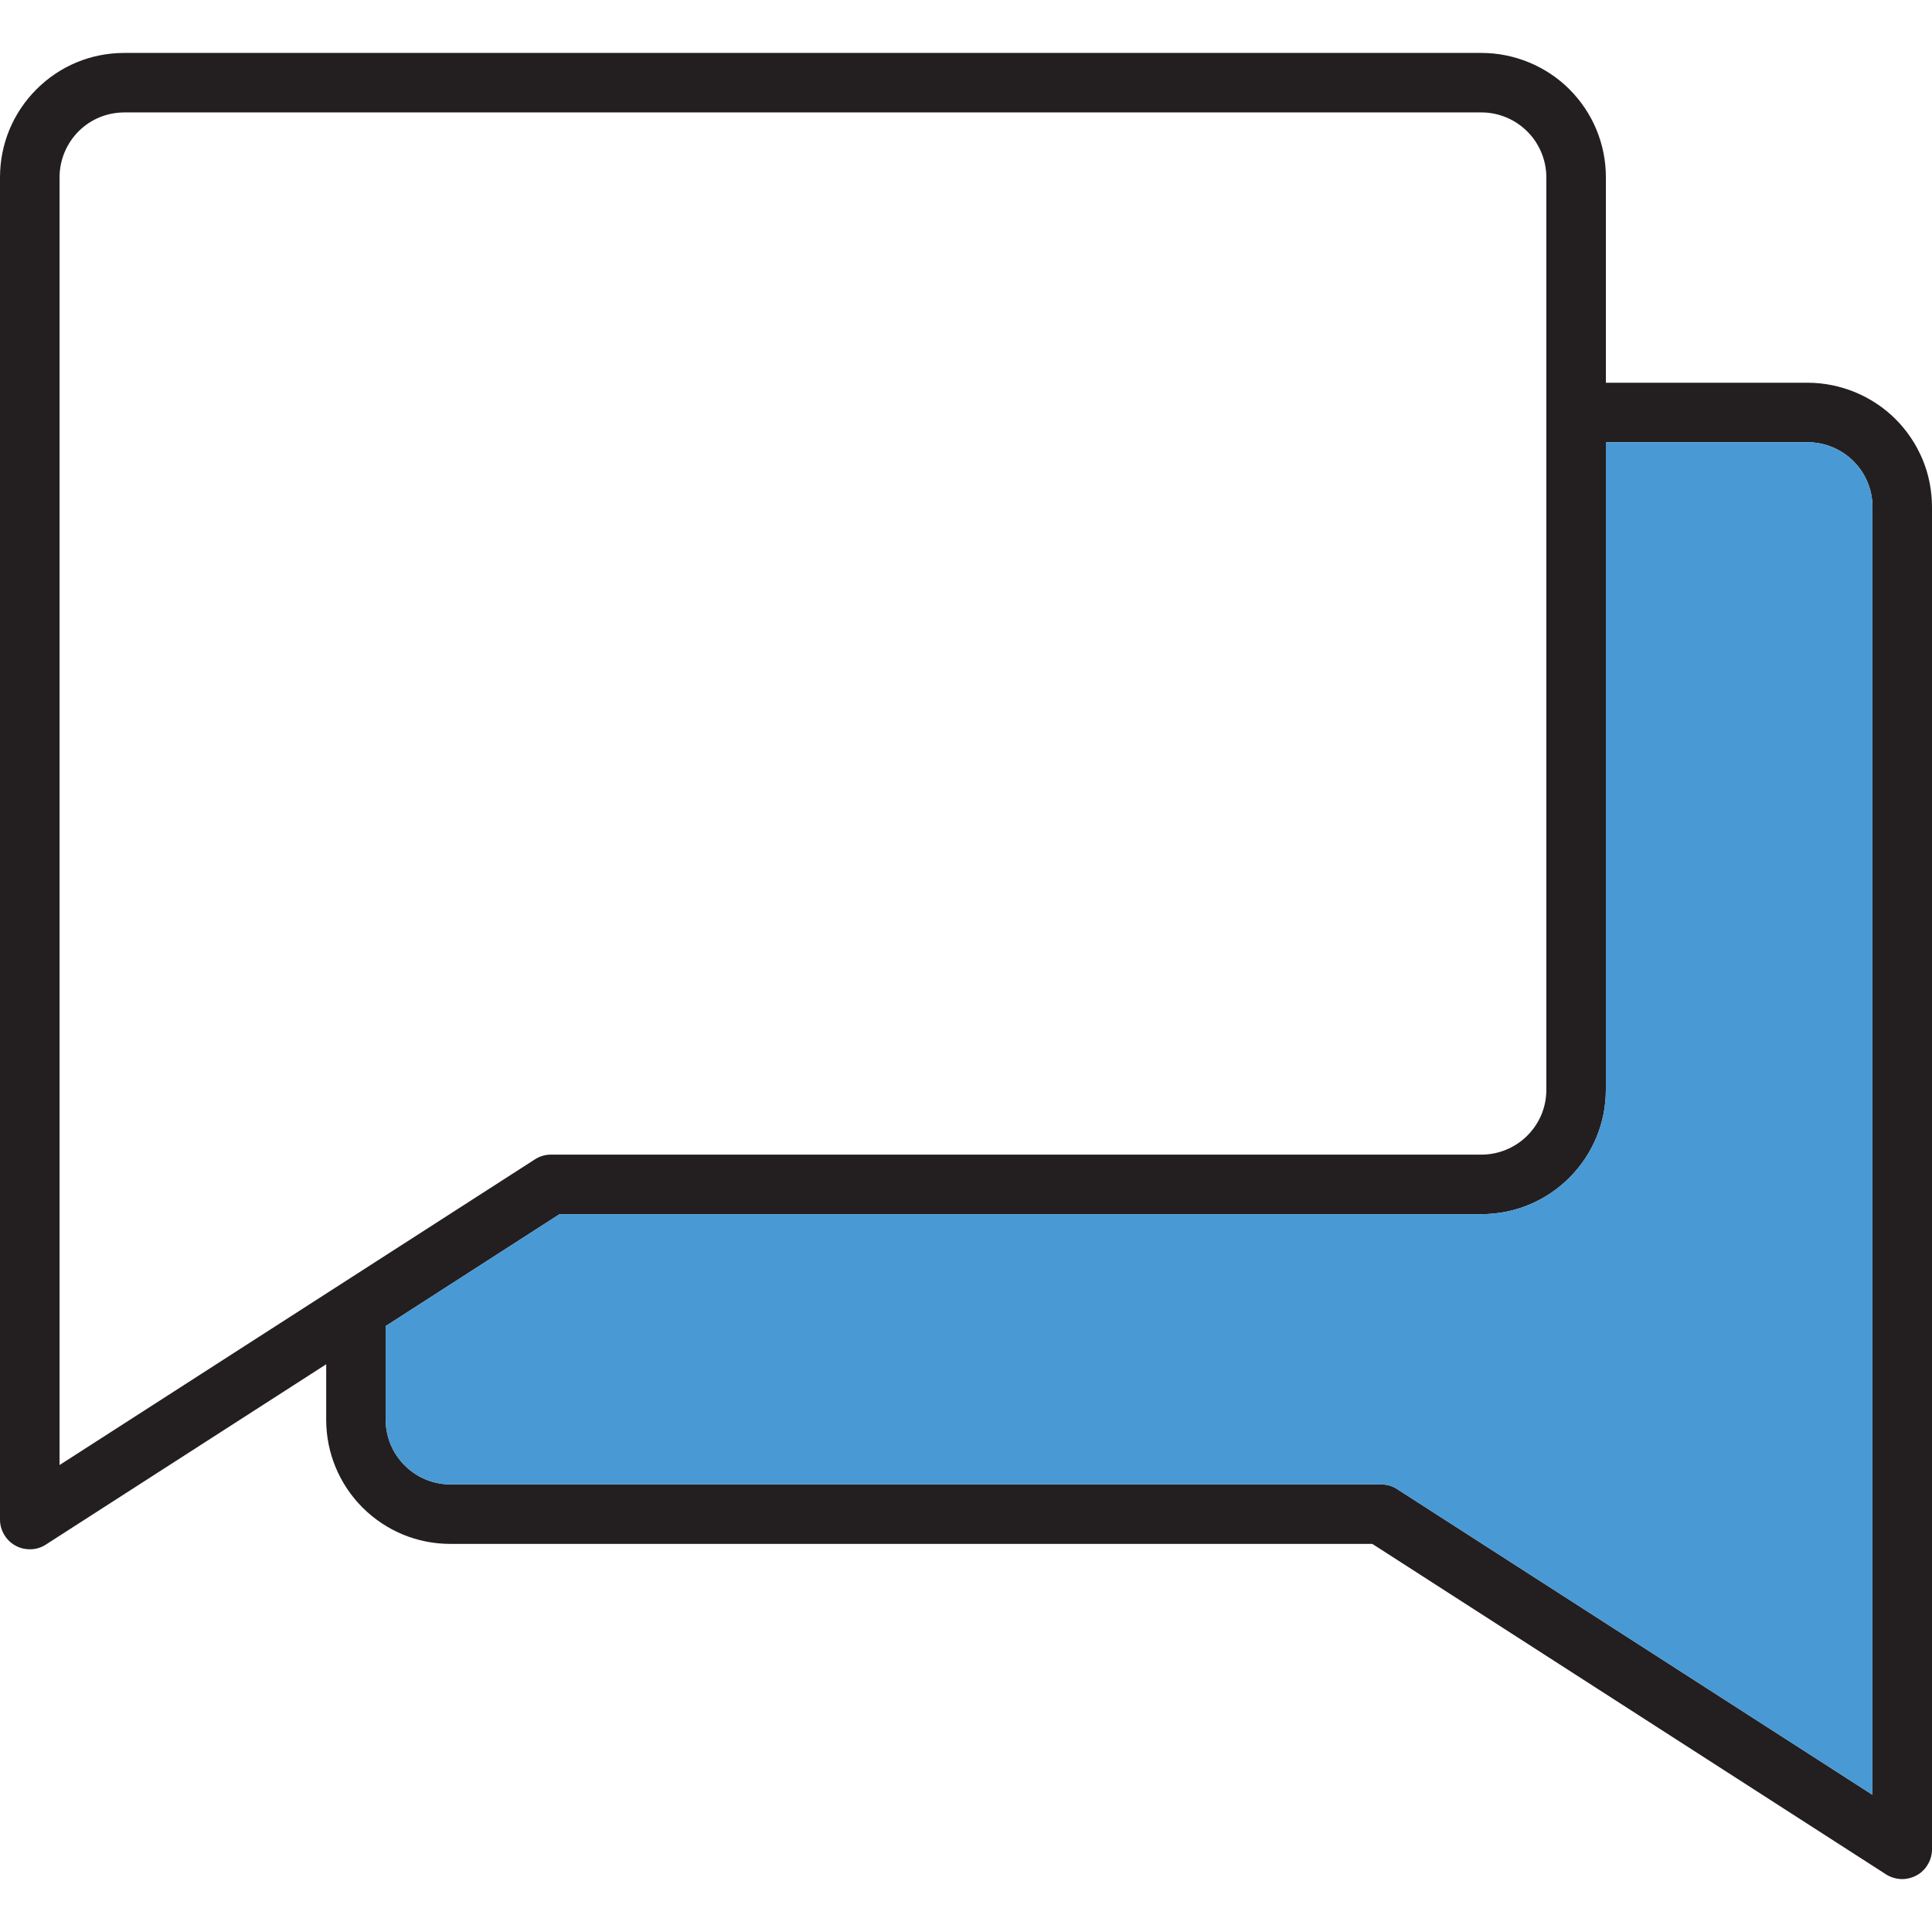
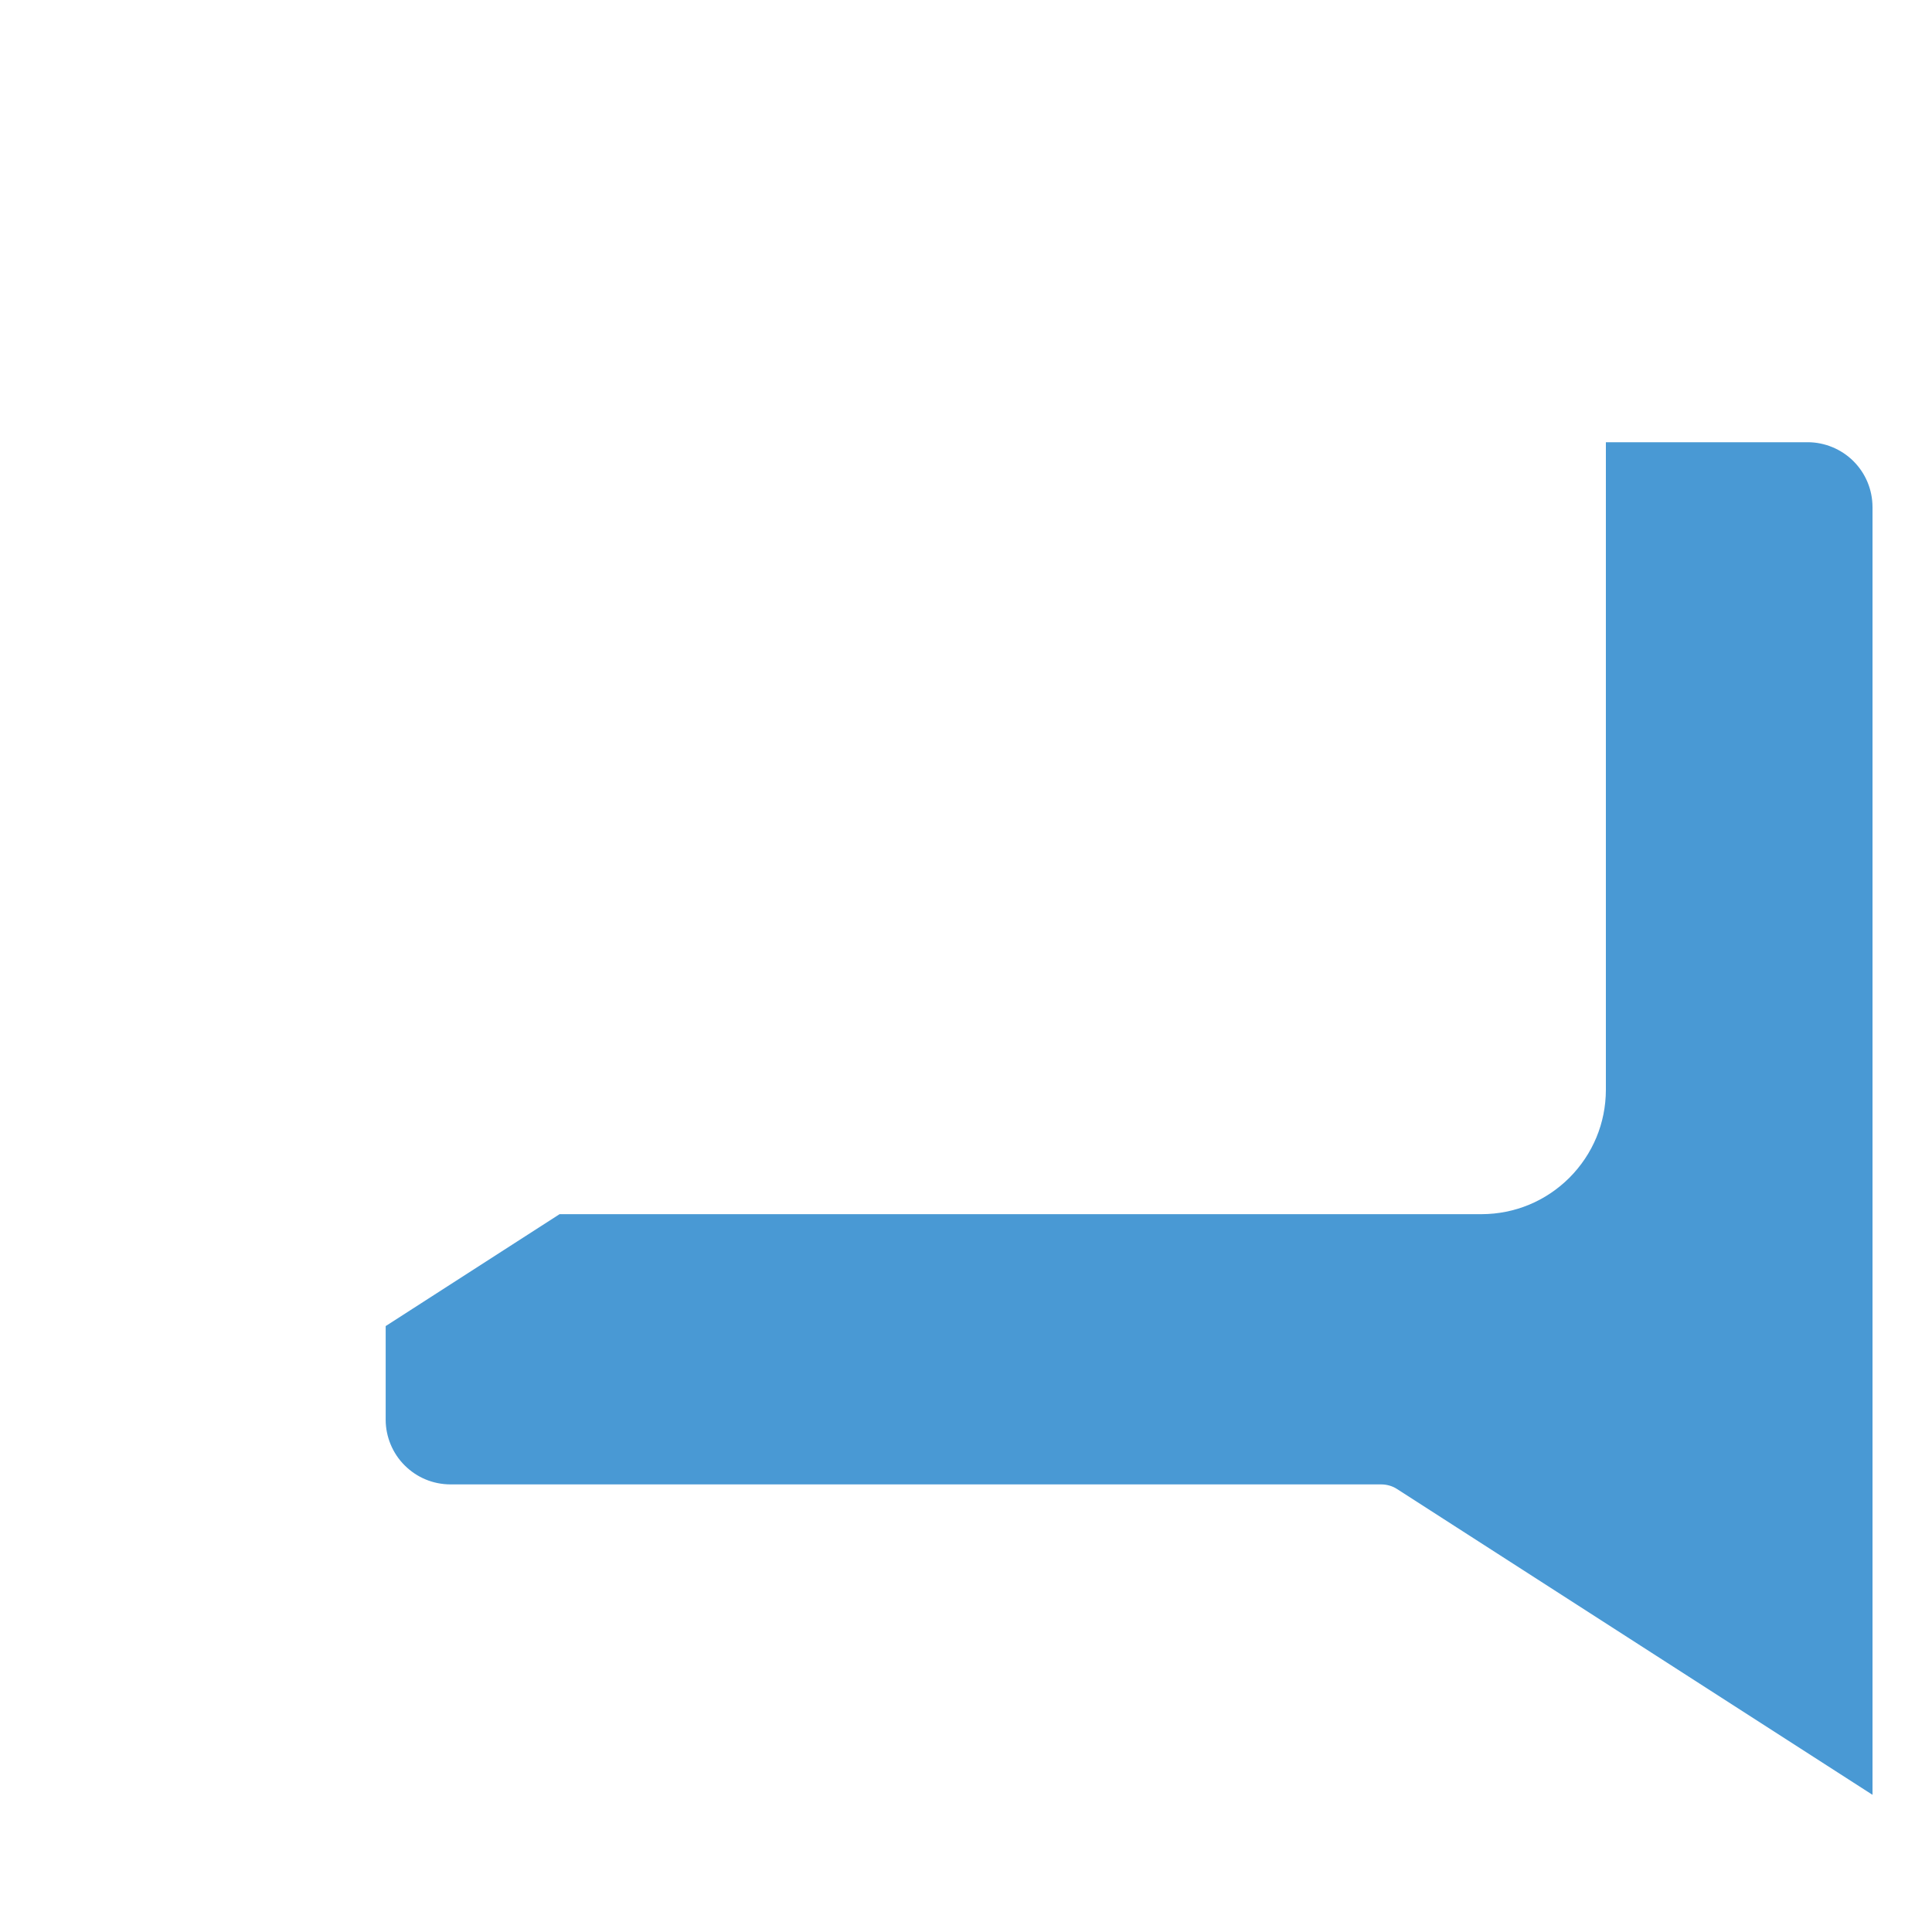
<svg xmlns="http://www.w3.org/2000/svg" id="Layer_1" width="250" height="250" version="1.1" viewBox="0 0 250 250">
-   <path d="M248.773,59.439c-.803-1.922-1.976-3.691-3.496-5.211-2.985-2.985-7.133-4.701-11.356-4.701h-26.12v-26.609c-.011-4.288-1.683-8.316-4.722-11.367-2.985-2.985-7.133-4.701-11.356-4.701H16.078c-4.299,0-8.327,1.672-11.367,4.712C1.683,14.602.011,18.629,0,22.918v173.712c0,.695.185,1.368.554,1.976.358.597.858,1.075,1.455,1.4.608.337,1.292.489,1.976.467.695-.011,1.368-.228,1.954-.608l36.271-23.33v7.176c0,4.277,1.672,8.316,4.701,11.367,3.051,3.029,7.078,4.701,11.367,4.701h119.3l66.473,42.763c.575.369,1.249.575,1.943.608h.163c.64,0,1.27-.163,1.835-.467.619-.337,1.129-.836,1.455-1.411.358-.586.554-1.27.554-1.965V65.594c-.011-2.15-.423-4.234-1.227-6.156ZM7.708,189.574V22.918c0-2.193.89-4.343,2.443-5.906,1.574-1.585,3.68-2.454,5.928-2.464h175.645c2.193,0,4.343.901,5.906,2.464,1.563,1.552,2.464,3.713,2.464,5.906v118.117c0,2.236-.879,4.332-2.464,5.917-1.563,1.563-3.713,2.454-5.906,2.454h-120.429c-.749,0-1.466.217-2.084.619L7.708,189.574ZM242.303,232.25l-61.512-39.561c-.608-.402-1.335-.608-2.084-.608H58.277c-2.236-.011-4.332-.879-5.917-2.464-1.563-1.552-2.454-3.713-2.454-5.906v-12.116l22.505-14.482h119.311c4.288-.011,8.316-1.683,11.356-4.712,3.029-3.04,4.712-7.067,4.722-11.367V57.224h26.12c2.193,0,4.353.89,5.917,2.453,1.574,1.574,2.454,3.68,2.464,5.917v166.656Z" fill="#231f20" />
  <path d="M242.303,65.594v166.656l-61.512-39.561c-.608-.402-1.335-.608-2.084-.608H58.277c-2.236-.011-4.332-.879-5.917-2.464-1.563-1.552-2.454-3.713-2.454-5.906v-12.116l22.505-14.482h119.311c4.288-.011,8.316-1.683,11.356-4.712,3.029-3.04,4.712-7.067,4.722-11.367V57.224h26.12c2.193,0,4.353.89,5.917,2.453,1.574,1.574,2.454,3.68,2.464,5.917Z" fill="#4999d4" />
</svg>